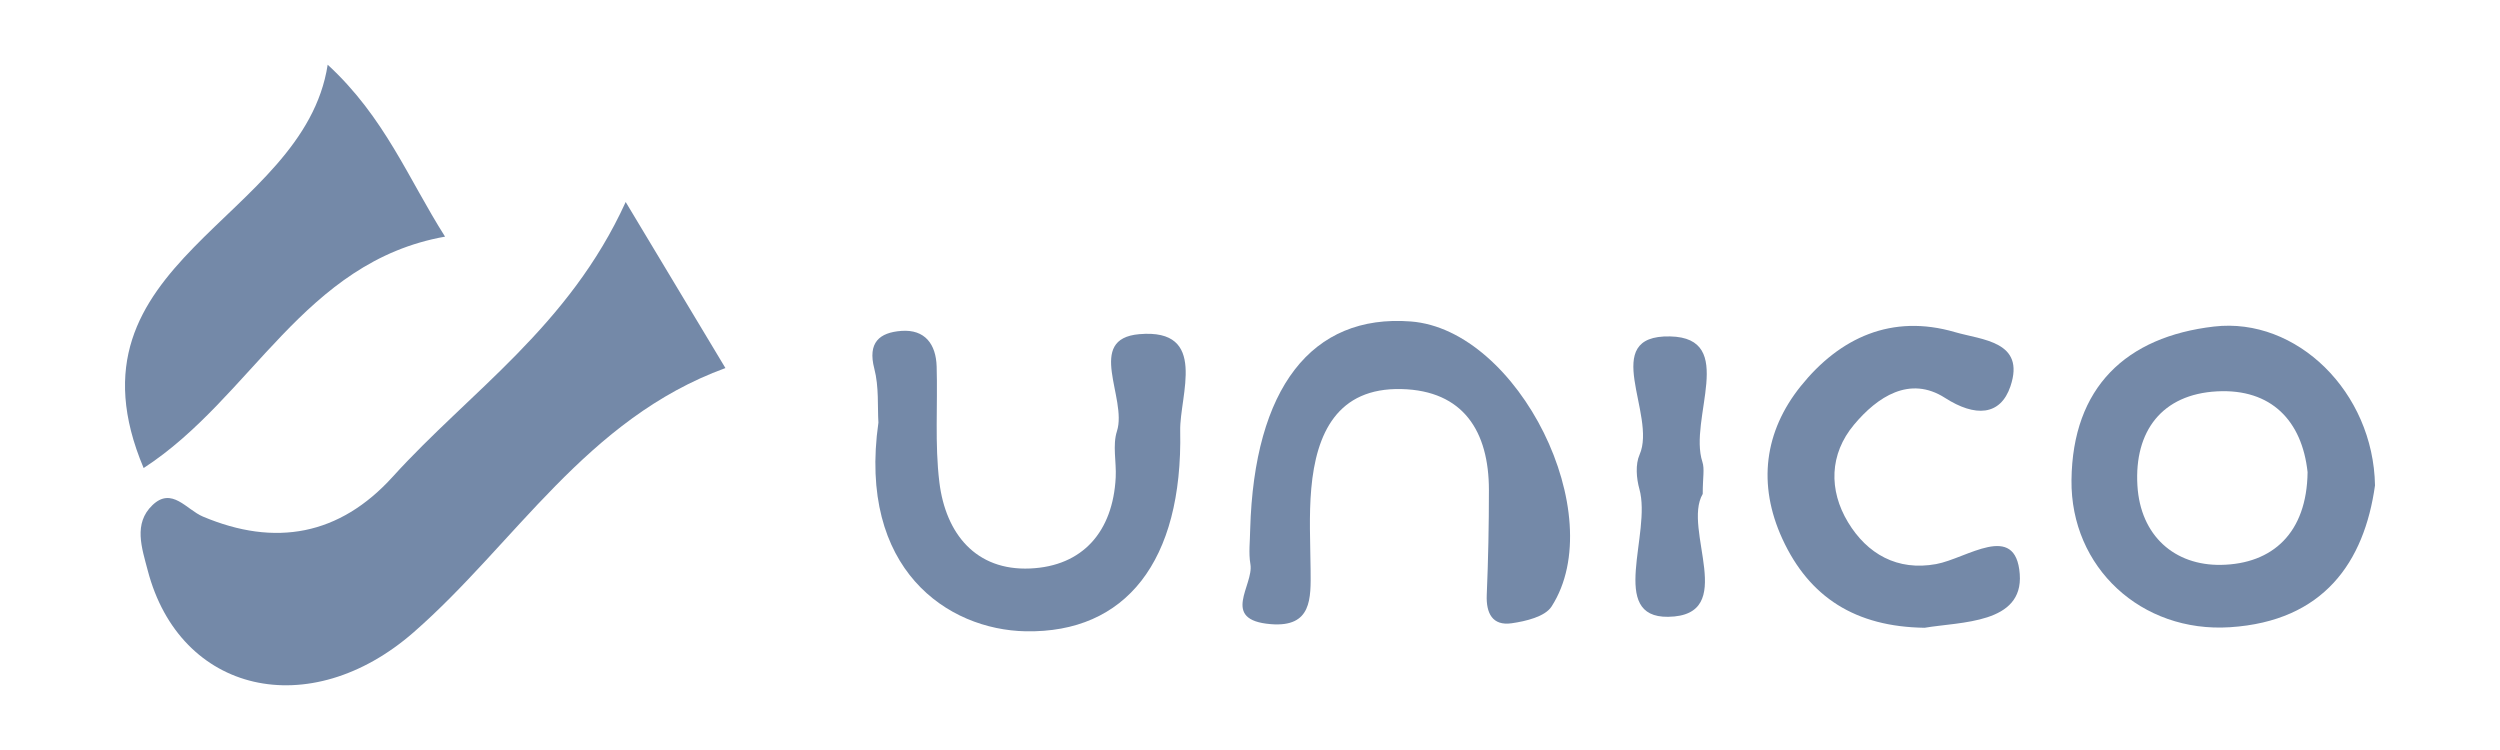
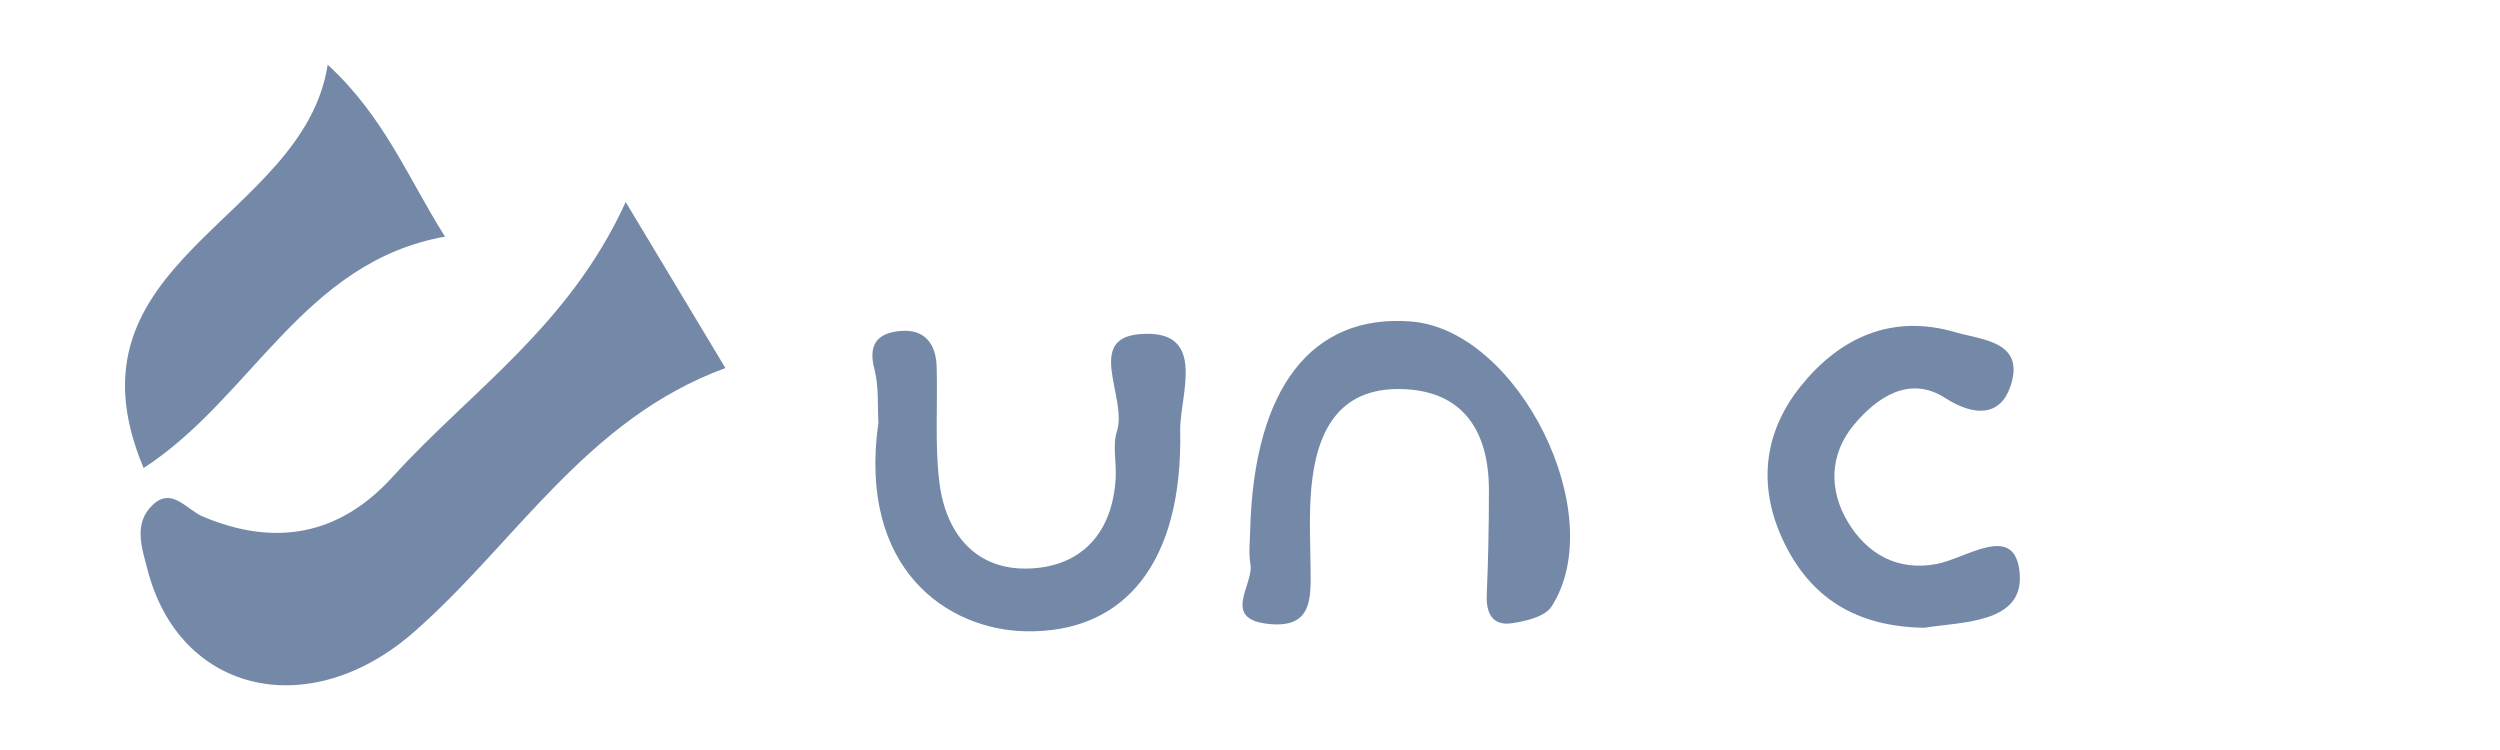
<svg xmlns="http://www.w3.org/2000/svg" version="1.1" id="Capa_1" x="0px" y="0px" width="200px" height="60px" viewBox="0 0 200 60" xml:space="preserve">
  <g>
    <path fill-rule="evenodd" clip-rule="evenodd" fill="#7489A8" d="M50.055,16.16c3.184,5.3,5.547,9.236,7.979,13.285   C46.9,33.508,41.224,43.473,33.1,50.576c-8.326,7.28-18.703,4.925-21.283-4.946c-0.471-1.8-1.162-3.745,0.38-5.22   c1.555-1.489,2.713,0.357,4.034,0.915c5.785,2.442,10.934,1.511,15.196-3.194C37.582,31.336,45.523,26.118,50.055,16.16z" />
    <path fill-rule="evenodd" clip-rule="evenodd" fill="#7489A8" d="M70.273,33.805c-0.079-1.251,0.054-2.849-0.329-4.314   c-0.543-2.084,0.407-2.89,2.166-3.019c1.893-0.137,2.769,1.072,2.822,2.842c0.093,3.088-0.156,6.21,0.217,9.261   c0.505,4.13,2.928,7.096,7.265,6.904c4.196-0.185,6.623-2.939,6.843-7.294c0.062-1.235-0.263-2.567,0.099-3.69   c0.85-2.643-2.55-7.392,1.794-7.762c5.544-0.473,3.21,4.898,3.266,7.729c0.21,10.465-4.375,16.188-12.355,16.042   C75.824,50.388,68.607,45.559,70.273,33.805z" />
    <path fill-rule="evenodd" clip-rule="evenodd" fill="#7489A8" d="M100.015,42.344c0.32-11.296,4.908-17.236,12.849-16.627   c8.616,0.66,15.993,15.455,11.26,22.805c-0.522,0.813-2.067,1.179-3.197,1.34c-1.527,0.217-2.05-0.797-1.987-2.275   c0.117-2.791,0.175-5.588,0.173-8.383c-0.001-4.692-2.039-7.96-6.998-8.079c-5.127-0.122-6.82,3.539-7.213,7.955   c-0.193,2.158-0.074,4.348-0.054,6.525c0.021,2.26,0.115,4.597-3.188,4.327c-4.072-0.331-1.34-3.119-1.627-4.794   C99.877,44.231,100.005,43.277,100.015,42.344z" />
-     <path fill-rule="evenodd" clip-rule="evenodd" fill="#7489A8" d="M190,38.833c-0.86,6.135-4.101,10.86-11.601,11.345   c-7.083,0.458-12.757-4.775-12.68-11.77c0.08-7.432,4.376-11.47,11.403-12.285C183.731,25.357,189.872,31.357,190,38.833z    M184.607,37.772c-0.441-4.099-2.9-6.694-7.247-6.463c-4.387,0.233-6.627,3.167-6.367,7.535c0.241,4.03,2.983,6.409,6.697,6.346   C181.811,45.117,184.549,42.631,184.607,37.772z" />
    <path fill-rule="evenodd" clip-rule="evenodd" fill="#7489A8" d="M11.491,37.443C4.495,20.86,24.289,17.699,26.215,5.176   c4.574,4.215,6.433,9.097,9.389,13.755C24.28,20.944,20.163,31.816,11.491,37.443z" />
    <path fill-rule="evenodd" clip-rule="evenodd" fill="#7489A8" d="M153.972,50.222c-5.524-0.076-9.231-2.432-11.382-7.113   c-2-4.354-1.445-8.591,1.475-12.223c3.116-3.874,7.277-5.794,12.336-4.315c2.15,0.631,5.653,0.72,4.435,4.332   c-0.8,2.369-2.822,2.477-5.235,0.928c-2.824-1.813-5.419-0.079-7.278,2.143c-1.974,2.357-2.032,5.24-0.479,7.81   c1.527,2.527,3.94,3.915,7.053,3.342c2.447-0.45,6.363-3.437,6.683,0.797C161.879,49.914,156.872,49.731,153.972,50.222z" />
-     <path fill-rule="evenodd" clip-rule="evenodd" fill="#7489A8" d="M136.218,39.515c-1.663,2.812,2.897,9.745-2.764,9.83   c-4.827,0.073-1.309-6.665-2.302-10.217c-0.241-0.862-0.331-1.979,0.014-2.756c1.406-3.187-3.31-9.58,2.443-9.459   c5.409,0.115,1.451,6.597,2.583,10.043C136.377,37.515,136.218,38.187,136.218,39.515z" />
  </g>
</svg>